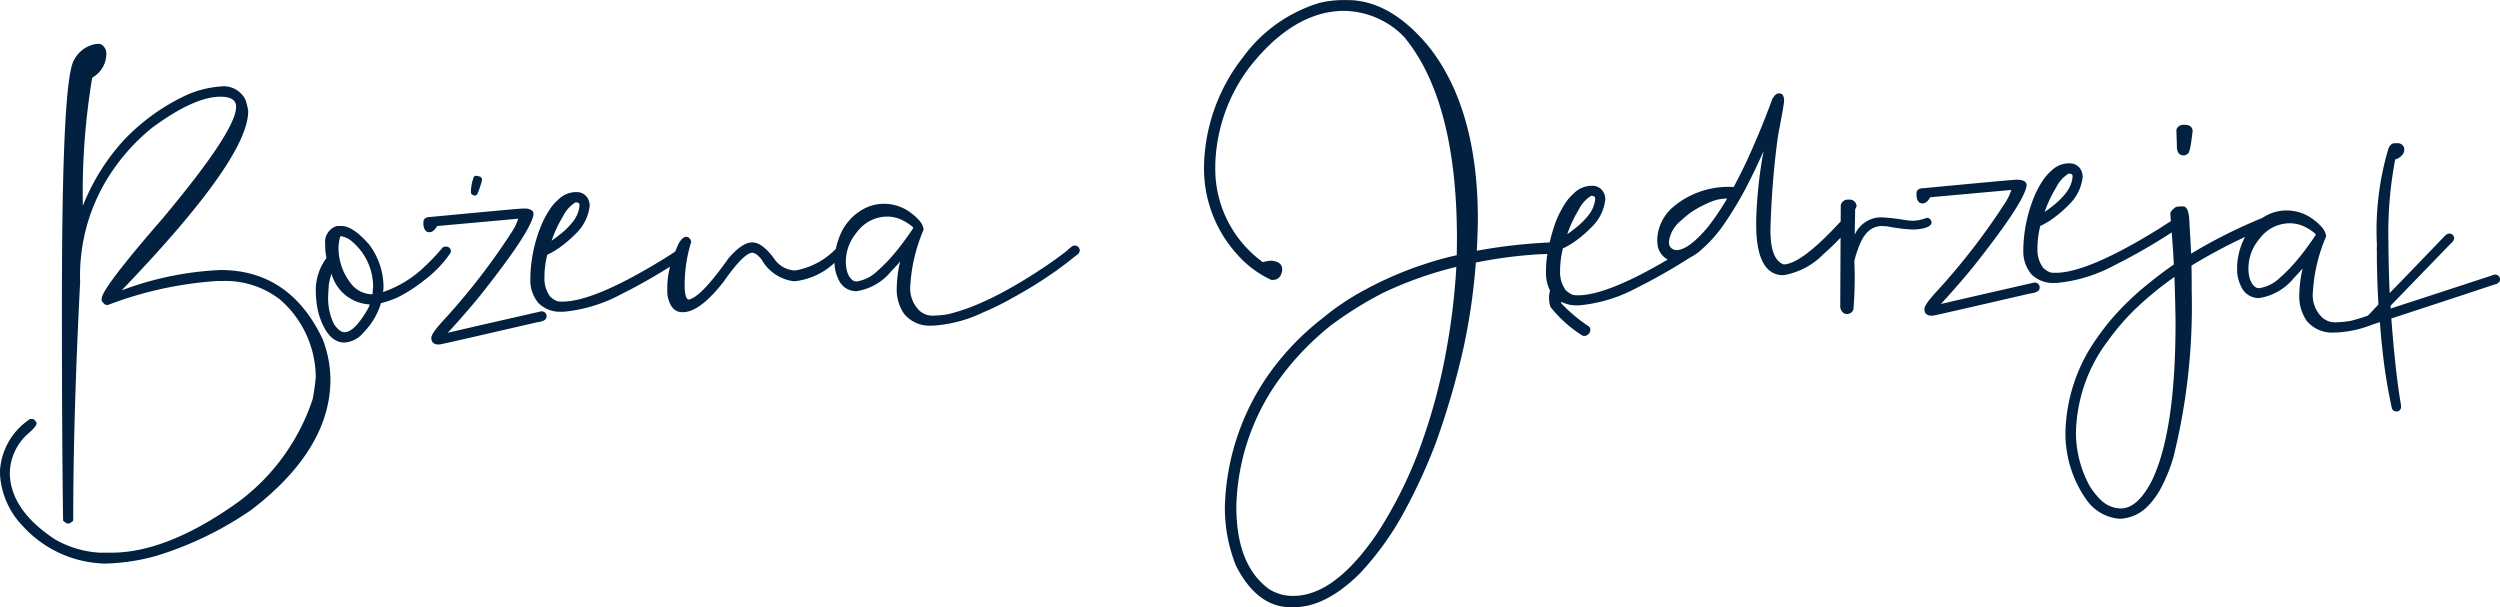
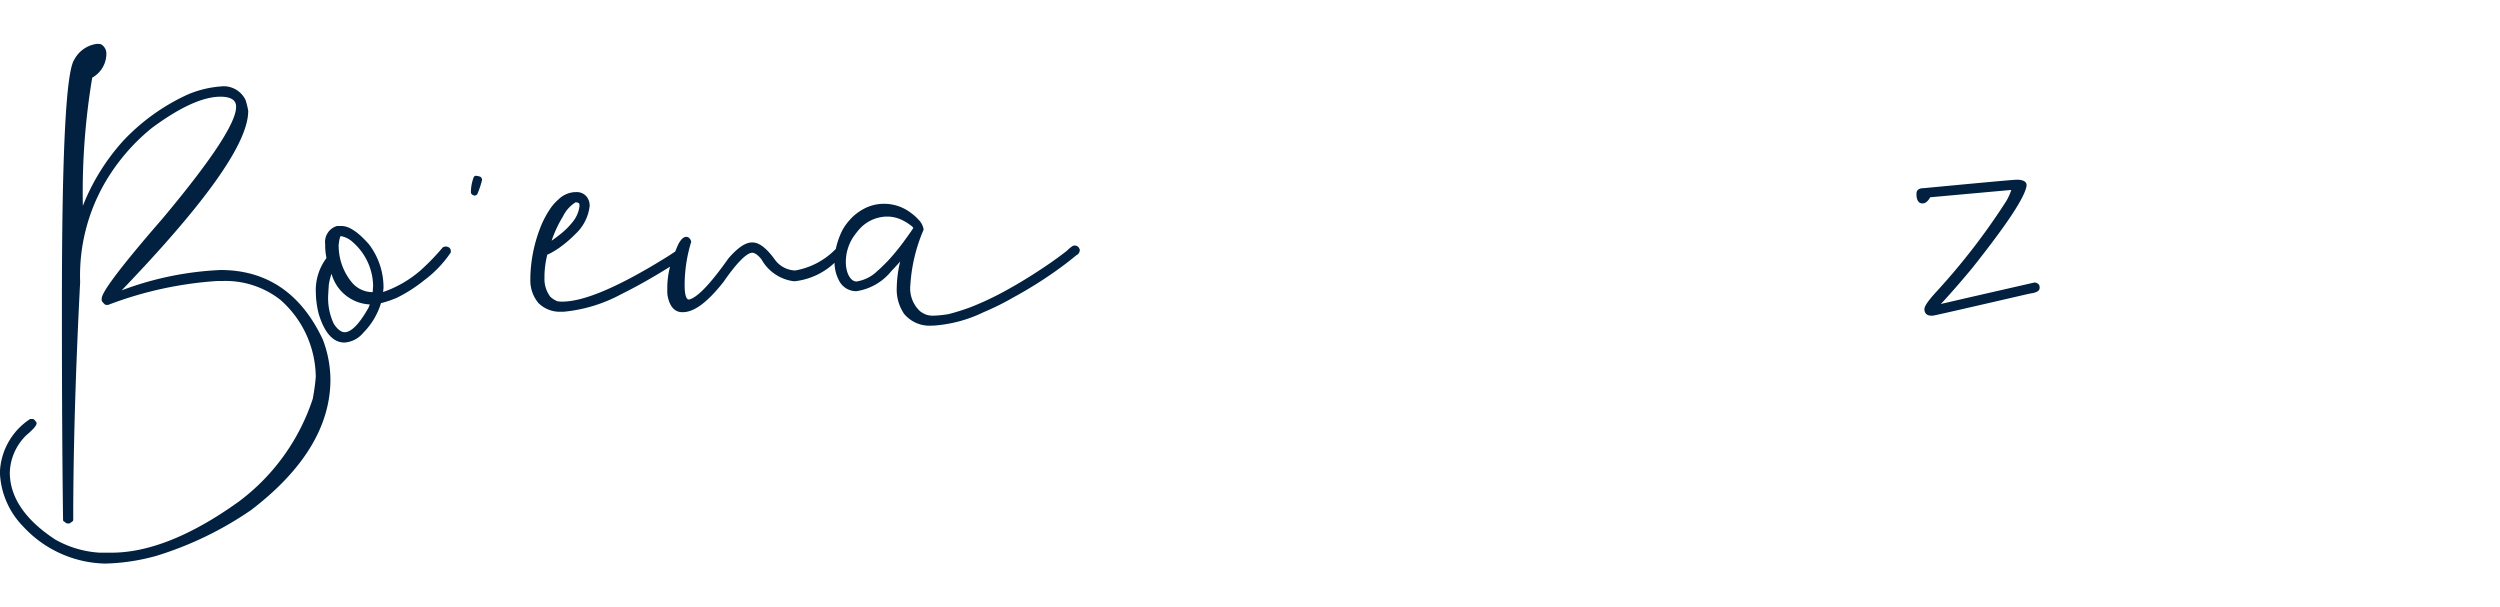
<svg xmlns="http://www.w3.org/2000/svg" width="180.51" height="43.841">
  <g data-name="Group 370" fill="#022140">
    <path data-name="Path 1327" d="M15.925 19.496a23.043 23.043 0 0 0-7.139 1.468c6.147-6.408 9.137-10.648 9.137-12.959a5.224 5.224 0 0 0-.192-.78 1.744 1.744 0 0 0-1.806-.982 7.484 7.484 0 0 0-2.412.6 14.881 14.881 0 0 0-4.614 3.321 15.462 15.462 0 0 0-2.917 4.7 50.233 50.233 0 0 1 .677-9.257A1.987 1.987 0 0 0 7.68 3.94v-.05a.767.767 0 0 0-.374-.686.116.116 0 0 0-.038-.015 1.3 1.3 0 0 0-.248-.024 2.156 2.156 0 0 0-1.65 1.13c-.6.844-.9 6.6-.9 17.609v.925c0 5.551.028 10.5.084 14.718a.113.113 0 0 0 .047.091l.185.135a.115.115 0 0 0 .067.022h.135a.114.114 0 0 0 .067-.022l.185-.135a.115.115 0 0 0 .047-.092c0-5.009.17-10.791.5-17.183a13.4 13.4 0 0 1 1.766-7.128 14.432 14.432 0 0 1 3.411-3.995c2.023-1.5 3.692-2.258 4.953-2.258 1.13 0 1.13.56 1.13.744 0 1.139-1.79 3.853-5.322 8.068-4.383 5.042-4.383 5.606-4.383 5.792v.1a.115.115 0 0 0 .024.07c.138.178.222.263.326.263h.084a.111.111 0 0 0 .037-.006 26.963 26.963 0 0 1 7.919-1.726h.42a6.421 6.421 0 0 1 4.084 1.355 7.491 7.491 0 0 1 2.563 5.578 15.239 15.239 0 0 1-.217 1.577 15.168 15.168 0 0 1-5.358 7.433c-3.4 2.438-6.484 3.675-9.163 3.675h-.874a7.394 7.394 0 0 1-3.194-.946C1.817 37.535.709 35.903.709 34.116a3.924 3.924 0 0 1 1.165-2.665c.639-.55.769-.753.769-.9a.114.114 0 0 0-.021-.066c-.1-.135-.166-.233-.278-.233H2.21a.117.117 0 0 0-.07.024 4.81 4.81 0 0 0-2.147 3.841 5.881 5.881 0 0 0 1.66 3.876 8.284 8.284 0 0 0 5.939 2.7 14.99 14.99 0 0 0 3.7-.559 24.976 24.976 0 0 0 6.85-3.315c3.793-2.9 5.716-6.065 5.716-9.411a8.24 8.24 0 0 0-.545-2.882c-1.563-3.344-4.048-5.03-7.388-5.03zM7.02 3.273a1.141 1.141 0 0 0-.211.021 1.141 1.141 0 0 1 .21-.021z" />
-     <path data-name="Path 1328" d="M32.546 18.232a.119.119 0 0 0 .005-.034v-.067c0-.174-.1-.285-.308-.33h-.076a.125.125 0 0 0-.031 0l-.117.034a.115.115 0 0 0-.058.039 16.7 16.7 0 0 1-1.6 1.652 8.176 8.176 0 0 1-2.7 1.559 3.3 3.3 0 0 0 .03-.365 5.136 5.136 0 0 0-1.048-3.078c-.788-.894-1.438-1.325-1.993-1.325h-.3a.111.111 0 0 0-.032.005 1.2 1.2 0 0 0-.839 1.3v.185a4.763 4.763 0 0 0 .093.826 3.858 3.858 0 0 0-.766 2.521 6.6 6.6 0 0 0 .205 1.507c.418 1.377 1.043 2.072 1.86 2.072a1.92 1.92 0 0 0 1.361-.708 5.164 5.164 0 0 0 1.277-2.137 7.743 7.743 0 0 0 1.122-.376 10.521 10.521 0 0 0 1.977-1.26 8.254 8.254 0 0 0 1.938-2.02zm-4.97 2.489a4.5 4.5 0 0 1-.051.521 4.6 4.6 0 0 0 .051-.521 4.831 4.831 0 0 0-.126-1.1 4.831 4.831 0 0 1 .127 1.1zm-3.132-2.944c.058-.637.148-.724.158-.732a1.722 1.722 0 0 1 .868.436 4.282 4.282 0 0 1 1.47 3.156c0 .022 0 .074-.01.153s-.015.219-.024.379c0 .077-.017.077-.037.077a1.948 1.948 0 0 1-1.432-.655 4.165 4.165 0 0 1-.994-2.679zm2.167 4.436c-.66 1.171-1.243 1.774-1.726 1.774-.251 0-.521-.209-.779-.6a4.33 4.33 0 0 1-.4-2.225c0-.063.007-.165.016-.3l.017-.279a4.121 4.121 0 0 1 .2-.815 3.013 3.013 0 0 0 2.759 2.214zm3.925-2.048a10.418 10.418 0 0 1-1.951 1.244 7.269 7.269 0 0 1-1.178.387 2.323 2.323 0 0 1-.136.466 4.334 4.334 0 0 1-.428.791 4.334 4.334 0 0 0 .428-.791 2.323 2.323 0 0 0 .136-.466 7.269 7.269 0 0 0 1.178-.387 10.418 10.418 0 0 0 1.951-1.244 8.363 8.363 0 0 0 1.9-1.968v-.067c0-.118-.067-.185-.218-.219.151.034.218.1.218.219v.067a8.363 8.363 0 0 1-1.9 1.969z" />
-     <path data-name="Path 1329" d="M39.139 22.476H39.088c-6.087 1.39-6.143 1.408-6.167 1.416-.249.055-.443.1-.594.134l.192-.2a63.341 63.341 0 0 0 2.091-2.411c2.51-3.159 3.789-5.1 3.91-5.926v-.05c0-.321-.418-.368-.556-.383h-.2c-.184 0-2.237.187-6.654.606-.444 0-.539.208-.539.383v.185c.051.444.255.535.417.535h.034c.19 0 .376-.153.542-.444l5.853-.529a3.872 3.872 0 0 1-.373.82 47.616 47.616 0 0 1-5.015 6.506c-.785.854-.886 1.136-.886 1.286 0 .174.068.468.518.468h.084c.232-.035 2.258-.5 7.023-1.6.163-.02.694-.086.694-.4v-.067c.001-.116-.055-.269-.323-.329zm-7.644-6.263c-.152.286-.32.438-.471.438.152 0 .32-.152.471-.438l5.954-.538c.016 0 .016 0 .033-.017-.017.017-.017.017-.033.017zm.42 8.04a4.405 4.405 0 0 0 .521-.5c.791-.874 1.5-1.682 2.086-2.405 2.473-3.111 3.768-5.062 3.886-5.87v-.033c0-.152-.152-.236-.454-.269.3.034.454.118.454.269v.033c-.118.808-1.413 2.759-3.886 5.87-.588.724-1.3 1.531-2.086 2.405a4.405 4.405 0 0 1-.521.5v.033zm7.434-1.379c0 .134-.2.235-.605.286-4.441 1.026-6.779 1.564-7 1.6.219-.034 2.557-.572 7-1.6.4-.051.605-.152.605-.286v-.067c0-.118-.084-.185-.236-.219.152.033.235.1.235.219z" />
+     <path data-name="Path 1328" d="M32.546 18.232a.119.119 0 0 0 .005-.034v-.067c0-.174-.1-.285-.308-.33h-.076a.125.125 0 0 0-.031 0l-.117.034a.115.115 0 0 0-.058.039 16.7 16.7 0 0 1-1.6 1.652 8.176 8.176 0 0 1-2.7 1.559 3.3 3.3 0 0 0 .03-.365 5.136 5.136 0 0 0-1.048-3.078c-.788-.894-1.438-1.325-1.993-1.325h-.3a.111.111 0 0 0-.032.005 1.2 1.2 0 0 0-.839 1.3v.185a4.763 4.763 0 0 0 .093.826 3.858 3.858 0 0 0-.766 2.521 6.6 6.6 0 0 0 .205 1.507c.418 1.377 1.043 2.072 1.86 2.072a1.92 1.92 0 0 0 1.361-.708 5.164 5.164 0 0 0 1.277-2.137 7.743 7.743 0 0 0 1.122-.376 10.521 10.521 0 0 0 1.977-1.26 8.254 8.254 0 0 0 1.938-2.02zm-4.97 2.489a4.5 4.5 0 0 1-.051.521 4.6 4.6 0 0 0 .051-.521 4.831 4.831 0 0 0-.126-1.1 4.831 4.831 0 0 1 .127 1.1zm-3.132-2.944c.058-.637.148-.724.158-.732a1.722 1.722 0 0 1 .868.436 4.282 4.282 0 0 1 1.47 3.156s-.015.219-.024.379c0 .077-.017.077-.037.077a1.948 1.948 0 0 1-1.432-.655 4.165 4.165 0 0 1-.994-2.679zm2.167 4.436c-.66 1.171-1.243 1.774-1.726 1.774-.251 0-.521-.209-.779-.6a4.33 4.33 0 0 1-.4-2.225c0-.063.007-.165.016-.3l.017-.279a4.121 4.121 0 0 1 .2-.815 3.013 3.013 0 0 0 2.759 2.214zm3.925-2.048a10.418 10.418 0 0 1-1.951 1.244 7.269 7.269 0 0 1-1.178.387 2.323 2.323 0 0 1-.136.466 4.334 4.334 0 0 1-.428.791 4.334 4.334 0 0 0 .428-.791 2.323 2.323 0 0 0 .136-.466 7.269 7.269 0 0 0 1.178-.387 10.418 10.418 0 0 0 1.951-1.244 8.363 8.363 0 0 0 1.9-1.968v-.067c0-.118-.067-.185-.218-.219.151.034.218.1.218.219v.067a8.363 8.363 0 0 1-1.9 1.969z" />
    <path data-name="Path 1330" d="M77.591 17.731a.248.248 0 0 0-.142.031 2.5 2.5 0 0 0-.422.352 28.157 28.157 0 0 1-2 1.417 34.274 34.274 0 0 1-2.667 1.593 21.18 21.18 0 0 1-2.275 1.054 16.032 16.032 0 0 1-1.586.5 7.87 7.87 0 0 1-1.1.114 1.555 1.555 0 0 1-.58-.093 2.19 2.19 0 0 1-.38-.222 2.235 2.235 0 0 1-.709-1.875 11.914 11.914 0 0 1 .951-4 .114.114 0 0 0 .008-.041 1.272 1.272 0 0 0-.38-.712 3.268 3.268 0 0 0-.51-.457 3.189 3.189 0 0 0-1.9-.677h-.118a3.075 3.075 0 0 0-1.24.279 3.849 3.849 0 0 0-.73.451 3.412 3.412 0 0 0-.485.467 3.683 3.683 0 0 0-.523.75 5.545 5.545 0 0 0-.454 1.311 5.36 5.36 0 0 1-2.907 1.552h-.117a1.9 1.9 0 0 1-1.347-.737c-.6-.846-1.154-1.281-1.63-1.281h-.067c-.459 0-1.026.387-1.685 1.15-1.316 1.865-2.277 2.862-2.861 2.973-.184 0-.3-.365-.3-1v-.185a10.649 10.649 0 0 1 .467-2.962.115.115 0 0 0 0-.068c-.067-.2-.192-.313-.344-.313-.2 0-.374.158-.571.513-.089.186-.159.367-.234.549-.126.08-.3.2-.569.369-3.454 2.153-6 3.244-7.573 3.244a1.667 1.667 0 0 1-.376-.03 1.6 1.6 0 0 1-.505-.327 2.14 2.14 0 0 1-.417-1.379v-.168a6.827 6.827 0 0 1 .208-1.5.2.2 0 0 0 .109-.033 5.764 5.764 0 0 0 .949-.594 8.59 8.59 0 0 0 .97-.851 3.268 3.268 0 0 0 1.027-2.017 1.04 1.04 0 0 0-.077-.432.9.9 0 0 0-.9-.574h-.1a1.835 1.835 0 0 0-1.2.551 3.231 3.231 0 0 0-.524.579 6.948 6.948 0 0 0-.818 1.584 10.527 10.527 0 0 0-.663 3.37v.185a2.547 2.547 0 0 0 .583 1.74 2.185 2.185 0 0 0 1.633.628h.186a10.88 10.88 0 0 0 4.169-1.272c1.12-.553 2.28-1.21 3.516-1.983a6.052 6.052 0 0 0-.2 1.492v.2a2.636 2.636 0 0 0 .018.386c.182 1 .674 1.208 1.055 1.208h.05c.817 0 1.776-.713 2.932-2.18 1.211-1.745 1.8-2.11 2.08-2.11.183 0 .414.166.668.479a3.119 3.119 0 0 0 2.292 1.573h.151a5 5 0 0 0 2.83-1.327 2.75 2.75 0 0 0 .3 1.232 1.386 1.386 0 0 0 1.279.818 4 4 0 0 0 2.519-1.446c.268-.278.479-.511.641-.7a8.5 8.5 0 0 0-.246 1.861 3.126 3.126 0 0 0 .527 1.919 2.383 2.383 0 0 0 1.993.853h.117a9.8 9.8 0 0 0 3.628-.968 19.063 19.063 0 0 0 2.147-1.065 30.773 30.773 0 0 0 3.088-1.924c.584-.419 1.06-.784 1.454-1.116a.437.437 0 0 0 .26-.356v-.034a.133.133 0 0 0-.03-.091.343.343 0 0 0-.343-.227zm-37.856-.425a9.034 9.034 0 0 1 .824-1.75 2.4 2.4 0 0 1 .975-1.059 2.4 2.4 0 0 0-.975 1.059 9.033 9.033 0 0 0-.824 1.75l-.135.353zm1.819-2.695c.265.005.286.108.286.205v.084a2.266 2.266 0 0 1-.533 1.177 5.236 5.236 0 0 1-.675.69c-.278.231-.548.438-.806.615l.014-.036a8.877 8.877 0 0 1 .813-1.728 2.446 2.446 0 0 1 .901-1.006zm-1.988 3.636a5.767 5.767 0 0 0 .941-.588 8.7 8.7 0 0 0 .959-.841 3.175 3.175 0 0 0 .992-1.935.927.927 0 0 0-.068-.386.791.791 0 0 0-.79-.5.791.791 0 0 1 .79.5.927.927 0 0 1 .068.386 3.175 3.175 0 0 1-.992 1.935 8.7 8.7 0 0 1-.959.841 5.767 5.767 0 0 1-.941.588.1.1 0 0 1-.068.017.1.1 0 0 0 .068-.016zm.639 3.617a1.71 1.71 0 0 1-.555-.354 2.237 2.237 0 0 1-.454-1.463v-.168a7.317 7.317 0 0 1 .235-1.632 7.317 7.317 0 0 0-.235 1.632v.168a2.237 2.237 0 0 0 .454 1.463 1.715 1.715 0 0 0 .555.354 1.879 1.879 0 0 0 .4.033 1.875 1.875 0 0 1-.399-.032zm4.608-.724a10.836 10.836 0 0 1-4.12 1.262 10.837 10.837 0 0 0 4.121-1.262 40.782 40.782 0 0 0 3.616-2.046 40.782 40.782 0 0 1-3.616 2.047zm4.506-.689a10.7 10.7 0 0 1 .471-2.994.346.346 0 0 0-.163-.22.348.348 0 0 1 .163.22 10.686 10.686 0 0 0-.471 2.994v.185a2.514 2.514 0 0 0 .1.8 2.514 2.514 0 0 1-.1-.8zm2.826-.152c-1.127 1.43-2.069 2.136-2.843 2.136.773 0 1.715-.707 2.843-2.136a15.248 15.248 0 0 1 .947-1.245 15.248 15.248 0 0 0-.949 1.246zm5.18-.656a2.012 2.012 0 0 1-1.43-.774c-.589-.824-1.11-1.244-1.547-1.244.437 0 .959.421 1.547 1.244a2.012 2.012 0 0 0 1.43.774zm2.928-.8a4.981 4.981 0 0 1-2.828 1.355 4.981 4.981 0 0 0 2.828-1.355zm.8-.709a3.674 3.674 0 0 1 .425-1.031 5.749 5.749 0 0 1 .5-.656 2.844 2.844 0 0 1 2.035-.925 2.844 2.844 0 0 0-2.035.925 5.749 5.749 0 0 0-.5.656 3.674 3.674 0 0 0-.425 1.031zm.762 2.3c-.454 0-.858-.623-.858-1.514v-.051a3.092 3.092 0 0 1 .05-.525 3.044 3.044 0 0 0-.05.525v.051c0 .891.4 1.514.858 1.514zm2.455-.925a8.756 8.756 0 0 1-.773.683 8.879 8.879 0 0 0 .773-.683 12.47 12.47 0 0 1 0-.003zm.9-1.951a15.767 15.767 0 0 1-1.1 1.319c-.316.317-.547.547-.71.678a2.744 2.744 0 0 1-1.493.766h-.05c-.358 0-.744-.535-.744-1.4v-.051a3.3 3.3 0 0 1 .505-1.707 5.682 5.682 0 0 1 .493-.64 2.726 2.726 0 0 1 1.949-.885h.084a2.444 2.444 0 0 1 1.141.307 3.2 3.2 0 0 1 .488.31c.159.111.2.181.207.2v.014c-.149.237-.403.59-.769 1.09zm1.606 5.248a2.356 2.356 0 0 1-.4-.236 2.33 2.33 0 0 1-.756-1.968 11.951 11.951 0 0 1 .959-4.037 1.218 1.218 0 0 0-.354-.639 3.156 3.156 0 0 0-.488-.437 3.1 3.1 0 0 0-1.833-.656 3.1 3.1 0 0 1 1.833.656 3.156 3.156 0 0 1 .488.437 1.218 1.218 0 0 1 .354.639 11.951 11.951 0 0 0-.959 4.037 2.33 2.33 0 0 0 .756 1.968 2.356 2.356 0 0 0 .4.236 1.664 1.664 0 0 0 .622.1 1.664 1.664 0 0 1-.621-.1zm11.068-4.71c0 .084-.068.185-.219.269-.421.353-.908.723-1.447 1.11a30.584 30.584 0 0 1-3.078 1.917 19.028 19.028 0 0 1-2.136 1.06 9.65 9.65 0 0 1-3.583.959 9.65 9.65 0 0 0 3.583-.959 19.028 19.028 0 0 0 2.136-1.06 30.584 30.584 0 0 0 3.078-1.917 24.676 24.676 0 0 0 1.447-1.11c.151-.084.219-.185.219-.269v-.034c0-.016 0-.016-.017-.033a.233.233 0 0 0-.235-.185.234.234 0 0 1 .236.185c.017.017.017.017.017.033z" />
-     <path data-name="Path 1331" d="M139.465 16.053a.111.111 0 0 0 0-.027c-.065-.261-.229-.289-.3-.289h-.051a.114.114 0 0 0-.041.007 2.848 2.848 0 0 1-1.019.195 5.836 5.836 0 0 1-.5-.049 13.883 13.883 0 0 0-1.734-.2 2.1 2.1 0 0 0-1.9 1.258c0-.289.01-.632.016-1.029l.014-.823a.489.489 0 0 0 .1-.2.116.116 0 0 0-.014-.094v-.018a.482.482 0 0 0-.5-.37h-.141a.511.511 0 0 0-.474.353.107.107 0 0 0-.011.047l-.005 1.174-.026.025c-1.864 2.029-3.239 3.063-4.089 3.078-.692-.245-1.011-1.19-.947-2.808a61.124 61.124 0 0 1 .537-6.483c.323-1.692.438-2.357.438-2.537v-.034c-.008-.126-.032-.484-.333-.484h-.067c-.148 0-.292.131-.452.411a60.186 60.186 0 0 1-1.636 4.012c-.274.623-.64 1.367-1.151 2.338a6.165 6.165 0 0 0-4.443 1.5 3.267 3.267 0 0 0-1.077 2.234v.118a2.461 2.461 0 0 0 .053.493 1.491 1.491 0 0 0 .7.892c-2.9 1.711-5.077 2.578-6.467 2.578a1.665 1.665 0 0 1-.377-.031 1.615 1.615 0 0 1-.506-.327 2.144 2.144 0 0 1-.417-1.379v-.168a6.837 6.837 0 0 1 .208-1.5.2.2 0 0 0 .108-.033 5.768 5.768 0 0 0 .949-.594 8.459 8.459 0 0 0 .97-.851 3.268 3.268 0 0 0 1.027-2.016 1.044 1.044 0 0 0-.076-.432.9.9 0 0 0-.9-.574h-.1a1.836 1.836 0 0 0-1.2.551 3.3 3.3 0 0 0-.524.579 6.979 6.979 0 0 0-.818 1.585 13.673 13.673 0 0 0-.4 1.374 38.937 38.937 0 0 0-5.257.6c.037-.7.063-1.456.077-2.256 0-5.3-1.185-9.492-3.523-12.452-1.844-2.251-3.827-3.391-5.893-3.391h-.47a7.381 7.381 0 0 0-1.539.2 10.65 10.65 0 0 0-5.549 3.944 13.17 13.17 0 0 0-2.8 7.773v.067a9.231 9.231 0 0 0 2.4 6.384 7.408 7.408 0 0 0 2.458 1.836h.115c.251 0 .57-.112.667-.649v-.138c0-.514-.57-.58-.757-.6h-.006a2.05 2.05 0 0 0-.633.112c-.008-.007-.026-.021-.051-.046a8.314 8.314 0 0 1-3.38-6.765v-.235a12.234 12.234 0 0 1 2.468-7.032c2.121-2.7 4.422-4.072 6.837-4.072a6.154 6.154 0 0 1 2.742.695 5.819 5.819 0 0 1 1.615 1.22c2.512 3.044 3.787 7.931 3.787 14.521 0 .176 0 .578-.014 1.207a22.391 22.391 0 0 0-2.4.668 25.569 25.569 0 0 0-4.159 1.792 18.267 18.267 0 0 0-3.162 2.114 18.908 18.908 0 0 0-2.853 2.735A17.428 17.428 0 0 0 88.44 36.63a11.238 11.238 0 0 0 .8 4.214c1.013 1.993 2.343 3 3.958 3h.197c1.565 0 3.137-.8 4.807-2.455a21.386 21.386 0 0 0 3.047-4.181 40.736 40.736 0 0 0 2.378-5.109 56.533 56.533 0 0 0 2.04-6.962 44.668 44.668 0 0 0 .894-6.18 32.982 32.982 0 0 1 4.779-.609c.141 0 .27 0 .387-.013a7.579 7.579 0 0 0-.1 1.16v.185a2.79 2.79 0 0 0 .292 1.3 2.051 2.051 0 0 0 .033 1.184 9.094 9.094 0 0 0 2.224 2.014.35.35 0 0 0 .405.029.478.478 0 0 0 .246-.333.311.311 0 0 0-.174-.347 11.638 11.638 0 0 1-1.906-1.608 1.36 1.36 0 0 1-.035-.138 2.359 2.359 0 0 0 1.131.267h.185a10.879 10.879 0 0 0 4.169-1.272 41.219 41.219 0 0 0 3.822-2.175 3.85 3.85 0 0 0 .555-.346.8.8 0 0 0 .177-.146 9.536 9.536 0 0 0 1.5-1.6 24.478 24.478 0 0 0 1.641-2.622 42.78 42.78 0 0 0 1.445-2.975 32.137 32.137 0 0 0-.533 4.99v.3c0 1.605.281 2.666.858 3.243a1.486 1.486 0 0 0 .989.42h.151a5.254 5.254 0 0 0 2.865-1.523 16.465 16.465 0 0 0 1.229-1.183l-.023 5.013a.14.14 0 0 0 0 .023c.061.3.237.479.482.479a.5.5 0 0 0 .474-.336h-.006a26.957 26.957 0 0 0 .067-3.478 5.842 5.842 0 0 1 .259-.858c.379-1.136.949-1.682 1.746-1.682.073.007.146.011.212.015s.146.009.209.017a11.824 11.824 0 0 0 1.765.22c.519-.002 1.384-.111 1.384-.519zm-26.29.821a8.9 8.9 0 0 1 .813-1.728 2.452 2.452 0 0 1 .9-1.008c.265.005.286.108.286.206v.084a2.266 2.266 0 0 1-.533 1.177 5.278 5.278 0 0 1-.674.689c-.278.231-.548.438-.806.616zm-8.709 8.217a41.757 41.757 0 0 1-1.743 6.687 31.038 31.038 0 0 1-3.268 6.706c-2.036 3.013-4.075 4.541-6.061 4.541h-.152a3.155 3.155 0 0 1-1.656-.521c-1.556-1.176-2.317-3.122-2.317-5.941a16.321 16.321 0 0 1 3.376-9.554 20.265 20.265 0 0 1 3.446-3.511 27 27 0 0 1 3.779-2.357 27.444 27.444 0 0 1 5.283-1.871 47.636 47.636 0 0 1-.687 5.82zm18.869-8.721c-.941 1.119-1.71 1.688-2.282 1.688a.571.571 0 0 1-.337-.113.514.514 0 0 1-.206-.34v-.088-.015V17.449a.37.37 0 0 1 .011-.115.141.141 0 0 0 .006-.03 2.312 2.312 0 0 1 .663-1.211c.368-.331.633-.564.872-.738a7.8 7.8 0 0 1 1.536-.809 3.038 3.038 0 0 1 1.106-.209 18.444 18.444 0 0 1-1.369 2.032z" />
    <path data-name="Path 1332" d="M146.944 20.398h-.05c-6.087 1.39-6.143 1.408-6.166 1.416-.249.055-.443.1-.594.134l.192-.2a63.272 63.272 0 0 0 2.091-2.411c2.51-3.16 3.789-5.1 3.91-5.926v-.05c0-.321-.418-.368-.556-.383h-.2c-.184 0-2.237.187-6.654.606-.443 0-.539.208-.539.383v.185c.051.444.255.535.417.535h.034c.19 0 .376-.153.542-.444l5.853-.529a3.931 3.931 0 0 1-.373.82 47.682 47.682 0 0 1-5.015 6.506c-.785.854-.886 1.136-.886 1.286 0 .174.067.468.518.468h.084c.232-.035 2.258-.5 7.022-1.6.163-.02.694-.086.694-.4v-.067c0-.116-.056-.269-.324-.329z" />
-     <path data-name="Path 1333" d="M157.179 10.586c0 .553.314.636.5.636a.375.375 0 0 0 .235-.09c.149-.039.247-.306.4-1.66 0-.169-.068-.436-.527-.463h-.218c-.266.062-.425.222-.425.431l.017.524c.011.278.018.482.018.622z" />
-     <path data-name="Path 1334" d="M180.16 19.824a.877.877 0 0 0-.274.078l-.035.013-4.919 1.607c-1.236.4-2.025.662-2.314.755 0-.051-.005-.115-.011-.192a3.023 3.023 0 0 1 .234-.25l4.122-4.257a.55.55 0 0 0 .234-.382v-.033a.119.119 0 0 0-.009-.045.352.352 0 0 0-.324-.254h-.033c-.04 0-.16 0-.421.291l-.148.154c-2 2.079-3.273 3.4-3.717 3.848a90.884 90.884 0 0 1-.09-3.673 28.34 28.34 0 0 1 .487-5.965 1.67 1.67 0 0 0 .125-.047l.05-.019c.4-.223.482-.474.482-.646a.408.408 0 0 0-.029-.186.487.487 0 0 0-.489-.281h-.168c-.2 0-.359.132-.46.392a20.713 20.713 0 0 0-.831 6.954v.172a.114.114 0 0 0-.02.064.113.113 0 0 0 .016.059v.243c0 1.169.039 2.434.115 3.759l-.656.7c-.042.037-.081.076-.117.112-.417.143-.807.263-1.192.365a7.94 7.94 0 0 1-1.1.114 1.558 1.558 0 0 1-.58-.093 2.194 2.194 0 0 1-.38-.222 2.234 2.234 0 0 1-.709-1.875 11.913 11.913 0 0 1 .951-4 .113.113 0 0 0 .007-.041 1.272 1.272 0 0 0-.379-.712 3.337 3.337 0 0 0-.51-.458 3.192 3.192 0 0 0-1.9-.677h-.118a3.079 3.079 0 0 0-1.24.279 3.4 3.4 0 0 0-.461.261 37.192 37.192 0 0 0-5.144 2.581c-.017-.515-.053-1.093-.09-1.7l-.022-.36c-.018-.947-.16-1.354-.473-1.354h-.095a1.976 1.976 0 0 0-.392.036.121.121 0 0 0-.042.018c-.263.182-.385.34-.385.5l.04.511c-.095.056-.3.184-.761.487-3.454 2.152-6 3.244-7.573 3.244a1.664 1.664 0 0 1-.376-.03 1.618 1.618 0 0 1-.506-.327 2.143 2.143 0 0 1-.417-1.379v-.168a6.9 6.9 0 0 1 .208-1.5.208.208 0 0 0 .108-.033 5.789 5.789 0 0 0 .949-.594 8.549 8.549 0 0 0 .97-.851 3.268 3.268 0 0 0 1.027-2.017 1.03 1.03 0 0 0-.077-.432.9.9 0 0 0-.9-.574h-.1a1.835 1.835 0 0 0-1.2.551 3.294 3.294 0 0 0-.525.579 6.97 6.97 0 0 0-.817 1.584 10.527 10.527 0 0 0-.663 3.37v.185a2.549 2.549 0 0 0 .583 1.74 2.185 2.185 0 0 0 1.633.628h.184a10.884 10.884 0 0 0 4.17-1.272 42.015 42.015 0 0 0 4.144-2.377c.095 1.24.143 2 .149 2.319-.692.469-1.493 1.086-2.448 1.885a22.08 22.08 0 0 0-1.928 1.911 18.652 18.652 0 0 0-1.254 1.628 12.149 12.149 0 0 0-2.189 6.557 8.277 8.277 0 0 0 1.45 4.91 3.228 3.228 0 0 0 2.414 1.461h.168a3 3 0 0 0 1.857-.851 5.761 5.761 0 0 0 .953-1.264 12.018 12.018 0 0 0 .949-2.322 45.109 45.109 0 0 0 1.322-12v-.117c0-.4 0-.992-.016-1.72a39.694 39.694 0 0 1 3.866-2.072l-.023.046a4.9 4.9 0 0 0-.55 2.136v.135a2.77 2.77 0 0 0 .3 1.281 1.386 1.386 0 0 0 1.278.818 4 4 0 0 0 2.519-1.445c.269-.279.479-.512.64-.7a8.5 8.5 0 0 0-.245 1.861 3.125 3.125 0 0 0 .527 1.918 2.379 2.379 0 0 0 1.992.854h.118a8.043 8.043 0 0 0 2.63-.571c.12-.035.306-.1.55-.182.061.776.109 1.358.157 1.724a37.7 37.7 0 0 0 .709 4.487.32.32 0 0 0 .329.238.311.311 0 0 0 .332-.32v-.13c-.265-1.534-.5-3.634-.7-6.26 4.822-1.579 7.241-2.381 7.42-2.446.094-.019.428-.09.428-.376a.347.347 0 0 0-.351-.351zm-32.514-4.555a8.921 8.921 0 0 1 .813-1.727 2.441 2.441 0 0 1 .9-1.008c.265 0 .286.1.286.205v.084a2.265 2.265 0 0 1-.533 1.177 5.289 5.289 0 0 1-.675.69c-.278.231-.548.438-.806.615zm7.711 19.47c-.678 1.307-1.425 1.971-2.218 1.971h-.118a2.158 2.158 0 0 1-1.4-.677 5.134 5.134 0 0 1-.75-.964 8.021 8.021 0 0 1-.978-3.863 11.389 11.389 0 0 1 2.317-6.611 17.324 17.324 0 0 1 1.907-2.224 24.724 24.724 0 0 1 2.887-2.377c.048 1.55.078 2.668.078 3.408-.004 5.19-.583 9.004-1.725 11.337zm2.239-19.713h.028a.177.177 0 0 1 .031.007.2.2 0 0 0-.059-.006zm8.847 3.016a15.939 15.939 0 0 1-1.1 1.319c-.317.317-.547.547-.71.678a2.745 2.745 0 0 1-1.493.765h-.051c-.358 0-.743-.535-.743-1.4v-.05a3.3 3.3 0 0 1 .5-1.708 5.7 5.7 0 0 1 .493-.64 2.725 2.725 0 0 1 1.949-.885h.083a2.447 2.447 0 0 1 1.142.307 3.241 3.241 0 0 1 .489.309c.158.111.2.181.207.2v.014c-.148.245-.402.594-.766 1.091z" />
    <path data-name="Path 1335" d="M34.238 14.12h.034a.219.219 0 0 0 .2-.118 6.754 6.754 0 0 0 .336-1.009c0-.084-.017-.118-.05-.135 0-.084-.135-.134-.387-.168a.274.274 0 0 0-.152.068 3.045 3.045 0 0 0-.218 1.126c.005.117.089.184.237.236z" />
  </g>
</svg>